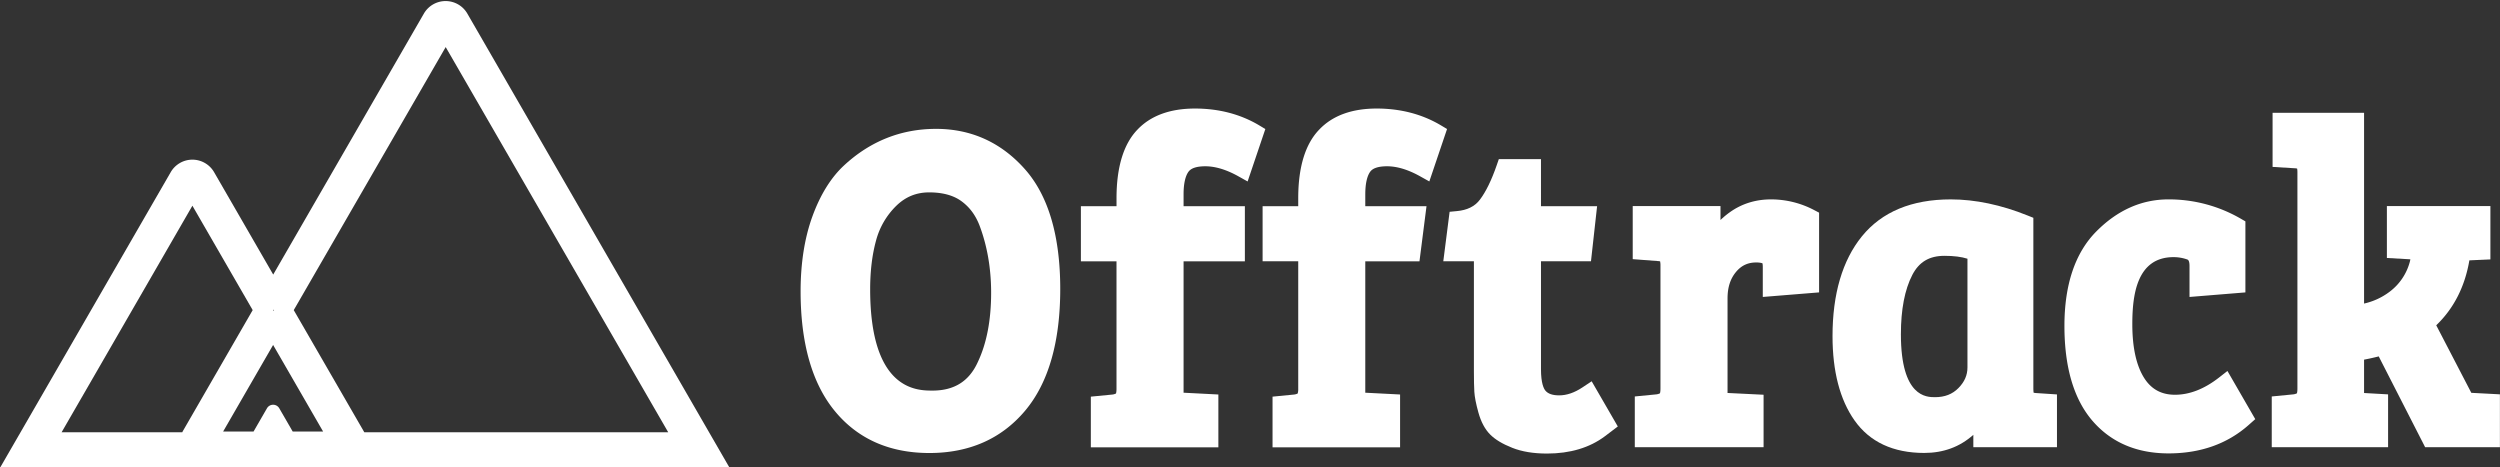
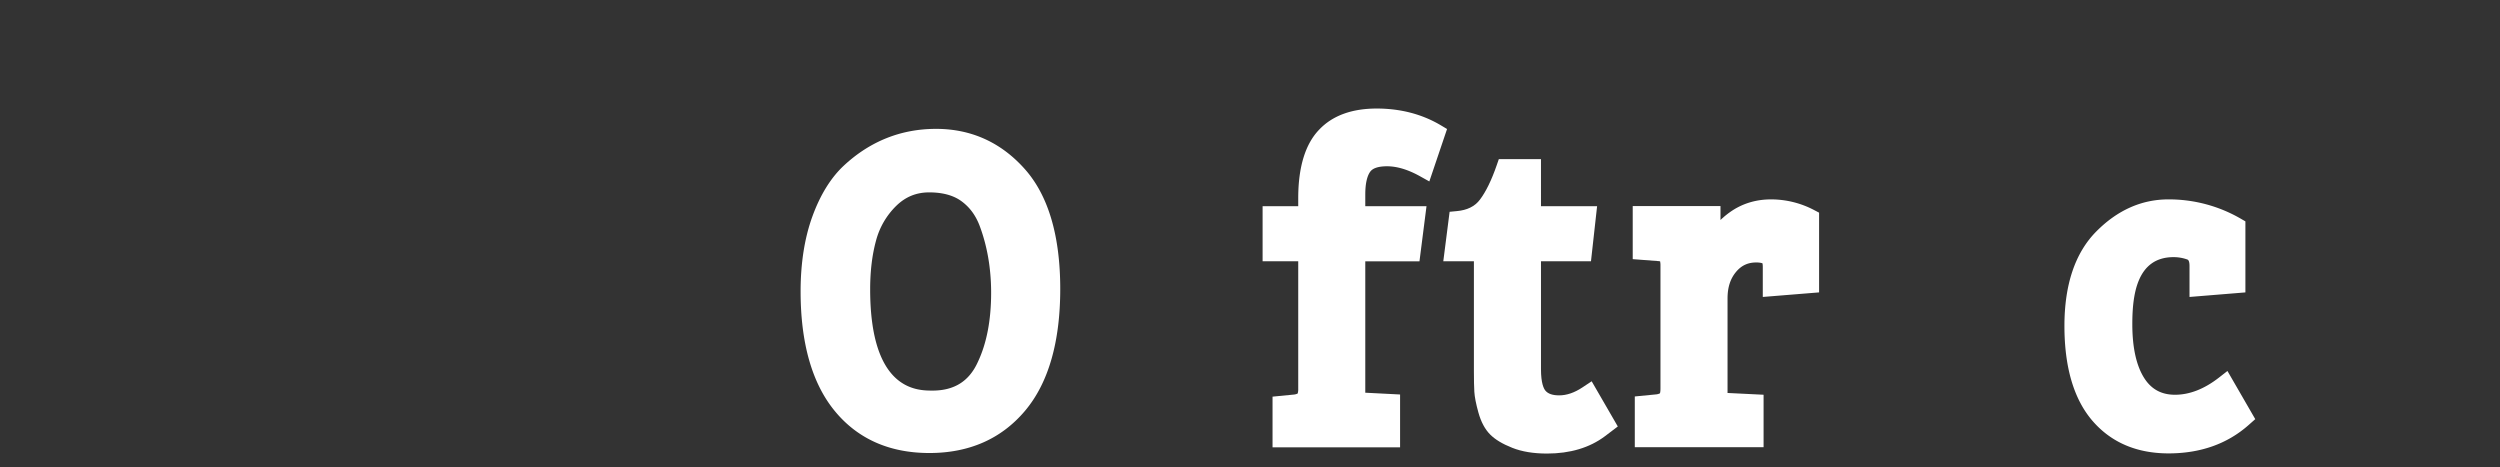
<svg xmlns="http://www.w3.org/2000/svg" width="123" height="23" viewBox="0 0 123 23">
  <rect x="0" y="0" width="123" height="23" fill="#333333" stroke="none" />
  <defs>
    <clipPath id="s5kja">
-       <path d="M0 .05h35.897v22.968H0z" />
-     </clipPath>
+       </clipPath>
    <clipPath id="s5kjb">
-       <path d="M111.77 5.55h11.226V22H111.77z" />
-     </clipPath>
+       </clipPath>
  </defs>
  <g>
    <g>
      <g>
        <g />
        <g clip-path="url(#s5kja)">
          <path fill="#fff" d="M35.897 23.018H0L8.4 8.47c.22-.38.628-.615 1.066-.615.438 0 .847.235 1.067.615l2.897 5.018.012.022.008-.015L20.856.667a1.235 1.235 0 0 1 2.136 0zm-22.453-7.761l.024.04.015-.027-.023-.04zm-.015 1.729l-2.452 4.247h1.497l.66-1.144a.35.35 0 0 1 .607 0l.661 1.144h1.496l-2.448-4.24-.012-.022zm-4.462 4.283c.016-.034.034-.068.053-.1l3.412-5.911-.012-.022-2.954-5.115L3.03 21.269zm23.91 0L21.928 2.316 14.46 15.244l-.008.013 3.473 6.012z" />
        </g>
      </g>
      <g>
        <path fill="#fff" d="M46.053 6.34c1.732 0 3.203.667 4.371 1.982 1.155 1.3 1.74 3.283 1.74 5.894 0 2.606-.579 4.619-1.721 5.982-1.162 1.387-2.749 2.09-4.717 2.09-1.97 0-3.54-.7-4.668-2.083-1.107-1.355-1.668-3.33-1.668-5.869 0-1.384.194-2.621.576-3.677.39-1.074.915-1.922 1.561-2.52 1.287-1.194 2.81-1.799 4.526-1.799m-.174 12.877c1.072 0 1.802-.46 2.23-1.405.436-.92.655-2.063.655-3.405 0-1.209-.196-2.333-.583-3.343-.2-.503-.493-.89-.895-1.178-.391-.28-.92-.421-1.57-.421-.634 0-1.164.217-1.62.662a3.727 3.727 0 0 0-.994 1.706c-.193.702-.29 1.509-.29 2.399 0 4.985 2.309 4.985 3.067 4.985" />
      </g>
      <g>
-         <path fill="#fff" d="M58.474 8.449c.13-.178.408-.268.828-.268.493 0 1.038.165 1.621.49l.46.257.872-2.58-.304-.182c-.92-.548-1.983-.826-3.158-.826-1.22 0-2.169.347-2.82 1.027-.69.709-1.04 1.848-1.04 3.386v.393H53.18v2.71h1.752v6.27c0 .139-.017.207-.025.233a.504.504 0 0 1-.181.053l-1.057.103v2.494h6.275v-2.6l-1.712-.088v-6.465h3.016v-2.71h-3.016v-.59c0-.507.084-.89.242-1.107" />
-       </g>
+         </g>
      <g>
        <path fill="#fff" d="M67.172 9.557v.589h3.012l-.346 2.71h-2.666v6.465l1.712.088v2.6h-6.275v-2.494l1.057-.103a.527.527 0 0 0 .18-.052.768.768 0 0 0 .027-.235v-6.27H62.12v-2.709h1.753v-.393c0-1.538.35-2.677 1.041-3.385.65-.681 1.6-1.028 2.819-1.028 1.175 0 2.237.278 3.158.826l.304.181-.872 2.58-.46-.256c-.583-.325-1.128-.49-1.62-.49-.421 0-.7.09-.829.268-.158.218-.242.6-.242 1.108" />
      </g>
      <g>
        <path fill="#fff" d="M77.847 19.066c-.387.256-.768.386-1.134.386-.324 0-.545-.075-.676-.229-.083-.097-.221-.363-.221-1.06v-5.308h2.46l.301-2.71h-2.761V7.83h-2.074l-.102.294c-.255.74-.535 1.313-.831 1.703-.25.33-.623.514-1.138.56l-.35.033-.311 2.435h1.506v5.396c0 .452.007.786.021 1.02.016.259.08.592.199 1.019.128.465.324.831.58 1.088.25.25.604.463 1.086.654.47.188 1.046.283 1.71.283 1.137 0 2.096-.287 2.85-.852l.634-.481-1.286-2.223z" />
      </g>
      <g>
        <path fill="#fff" d="M87.135 9.81c-.763 0-1.449.215-2.038.64-.16.115-.31.24-.449.374v-.686H80.33v2.612l1.26.096c.04.003.069.009.087.013a.889.889 0 0 1 .018.206v6.052c0 .14-.017.208-.026.234a.527.527 0 0 1-.18.052l-1.057.103v2.495h6.336v-2.58l-1.773-.087v-4.652c0-.54.136-.967.418-1.304.265-.317.582-.465.999-.465.118 0 .22.014.3.041.008.03.017.086.017.177v1.479l2.77-.224v-3.923l-.235-.123a4.548 4.548 0 0 0-2.129-.53" />
      </g>
      <g>
-         <path fill="#fff" d="M100.056 19.323c.02.005.049.01.09.013l1.057.07v2.595h-4.115v-.608c-.662.593-1.47.892-2.415.892-1.53 0-2.686-.54-3.435-1.606-.715-1.017-1.078-2.41-1.078-4.14 0-2.074.485-3.725 1.442-4.907.98-1.209 2.452-1.822 4.375-1.822 1.205 0 2.48.268 3.79.796l.274.11v8.423c0 .093.008.15.015.184m-5.971-5.794c-.372.719-.561 1.7-.561 2.917 0 3.095 1.263 3.095 1.678 3.095.48 0 .856-.146 1.153-.448.299-.303.444-.634.444-1.012v-5.352c-.295-.094-.673-.142-1.13-.142-.748 0-1.251.3-1.584.942" />
-       </g>
+         </g>
      <g>
        <path fill="#fff" d="M109.176 18.575c-.72.562-1.448.847-2.166.847-.668 0-1.164-.27-1.516-.824-.387-.61-.584-1.5-.584-2.649 0-1.416.21-3.298 2.029-3.298.233 0 .461.039.677.116.027.01.108.039.108.32v1.523l2.75-.224v-3.495l-.22-.127a7.044 7.044 0 0 0-3.57-.954c-1.318 0-2.512.532-3.551 1.583-1.037 1.049-1.563 2.611-1.563 4.643 0 2.02.457 3.582 1.357 4.642.919 1.08 2.186 1.629 3.767 1.629 1.556 0 2.873-.463 3.915-1.376l.35-.309-1.369-2.37z" />
      </g>
      <g>
        <g />
        <g clip-path="url(#s5kjb)">
-           <path fill="#fff" d="M121.589 19.327l-1.726-3.323c.863-.828 1.41-1.9 1.63-3.195l1.035-.046v-2.625h-5.093v2.554l1.155.066c-.006.036-.016.089-.037.16a2.71 2.71 0 0 1-.986 1.437 3.252 3.252 0 0 1-1.255.58V5.55h-4.501v2.662l1.117.068a.595.595 0 0 1 .091.014.956.956 0 0 1 .014.184v10.639c0 .14-.017.208-.025.234a.524.524 0 0 1-.181.052l-1.057.103v2.495h5.724v-2.598l-1.182-.067v-1.641c.244-.046.485-.1.721-.16l2.283 4.466h3.68v-2.6z" />
-         </g>
+           </g>
      </g>
    </g>
  </g>
</svg>